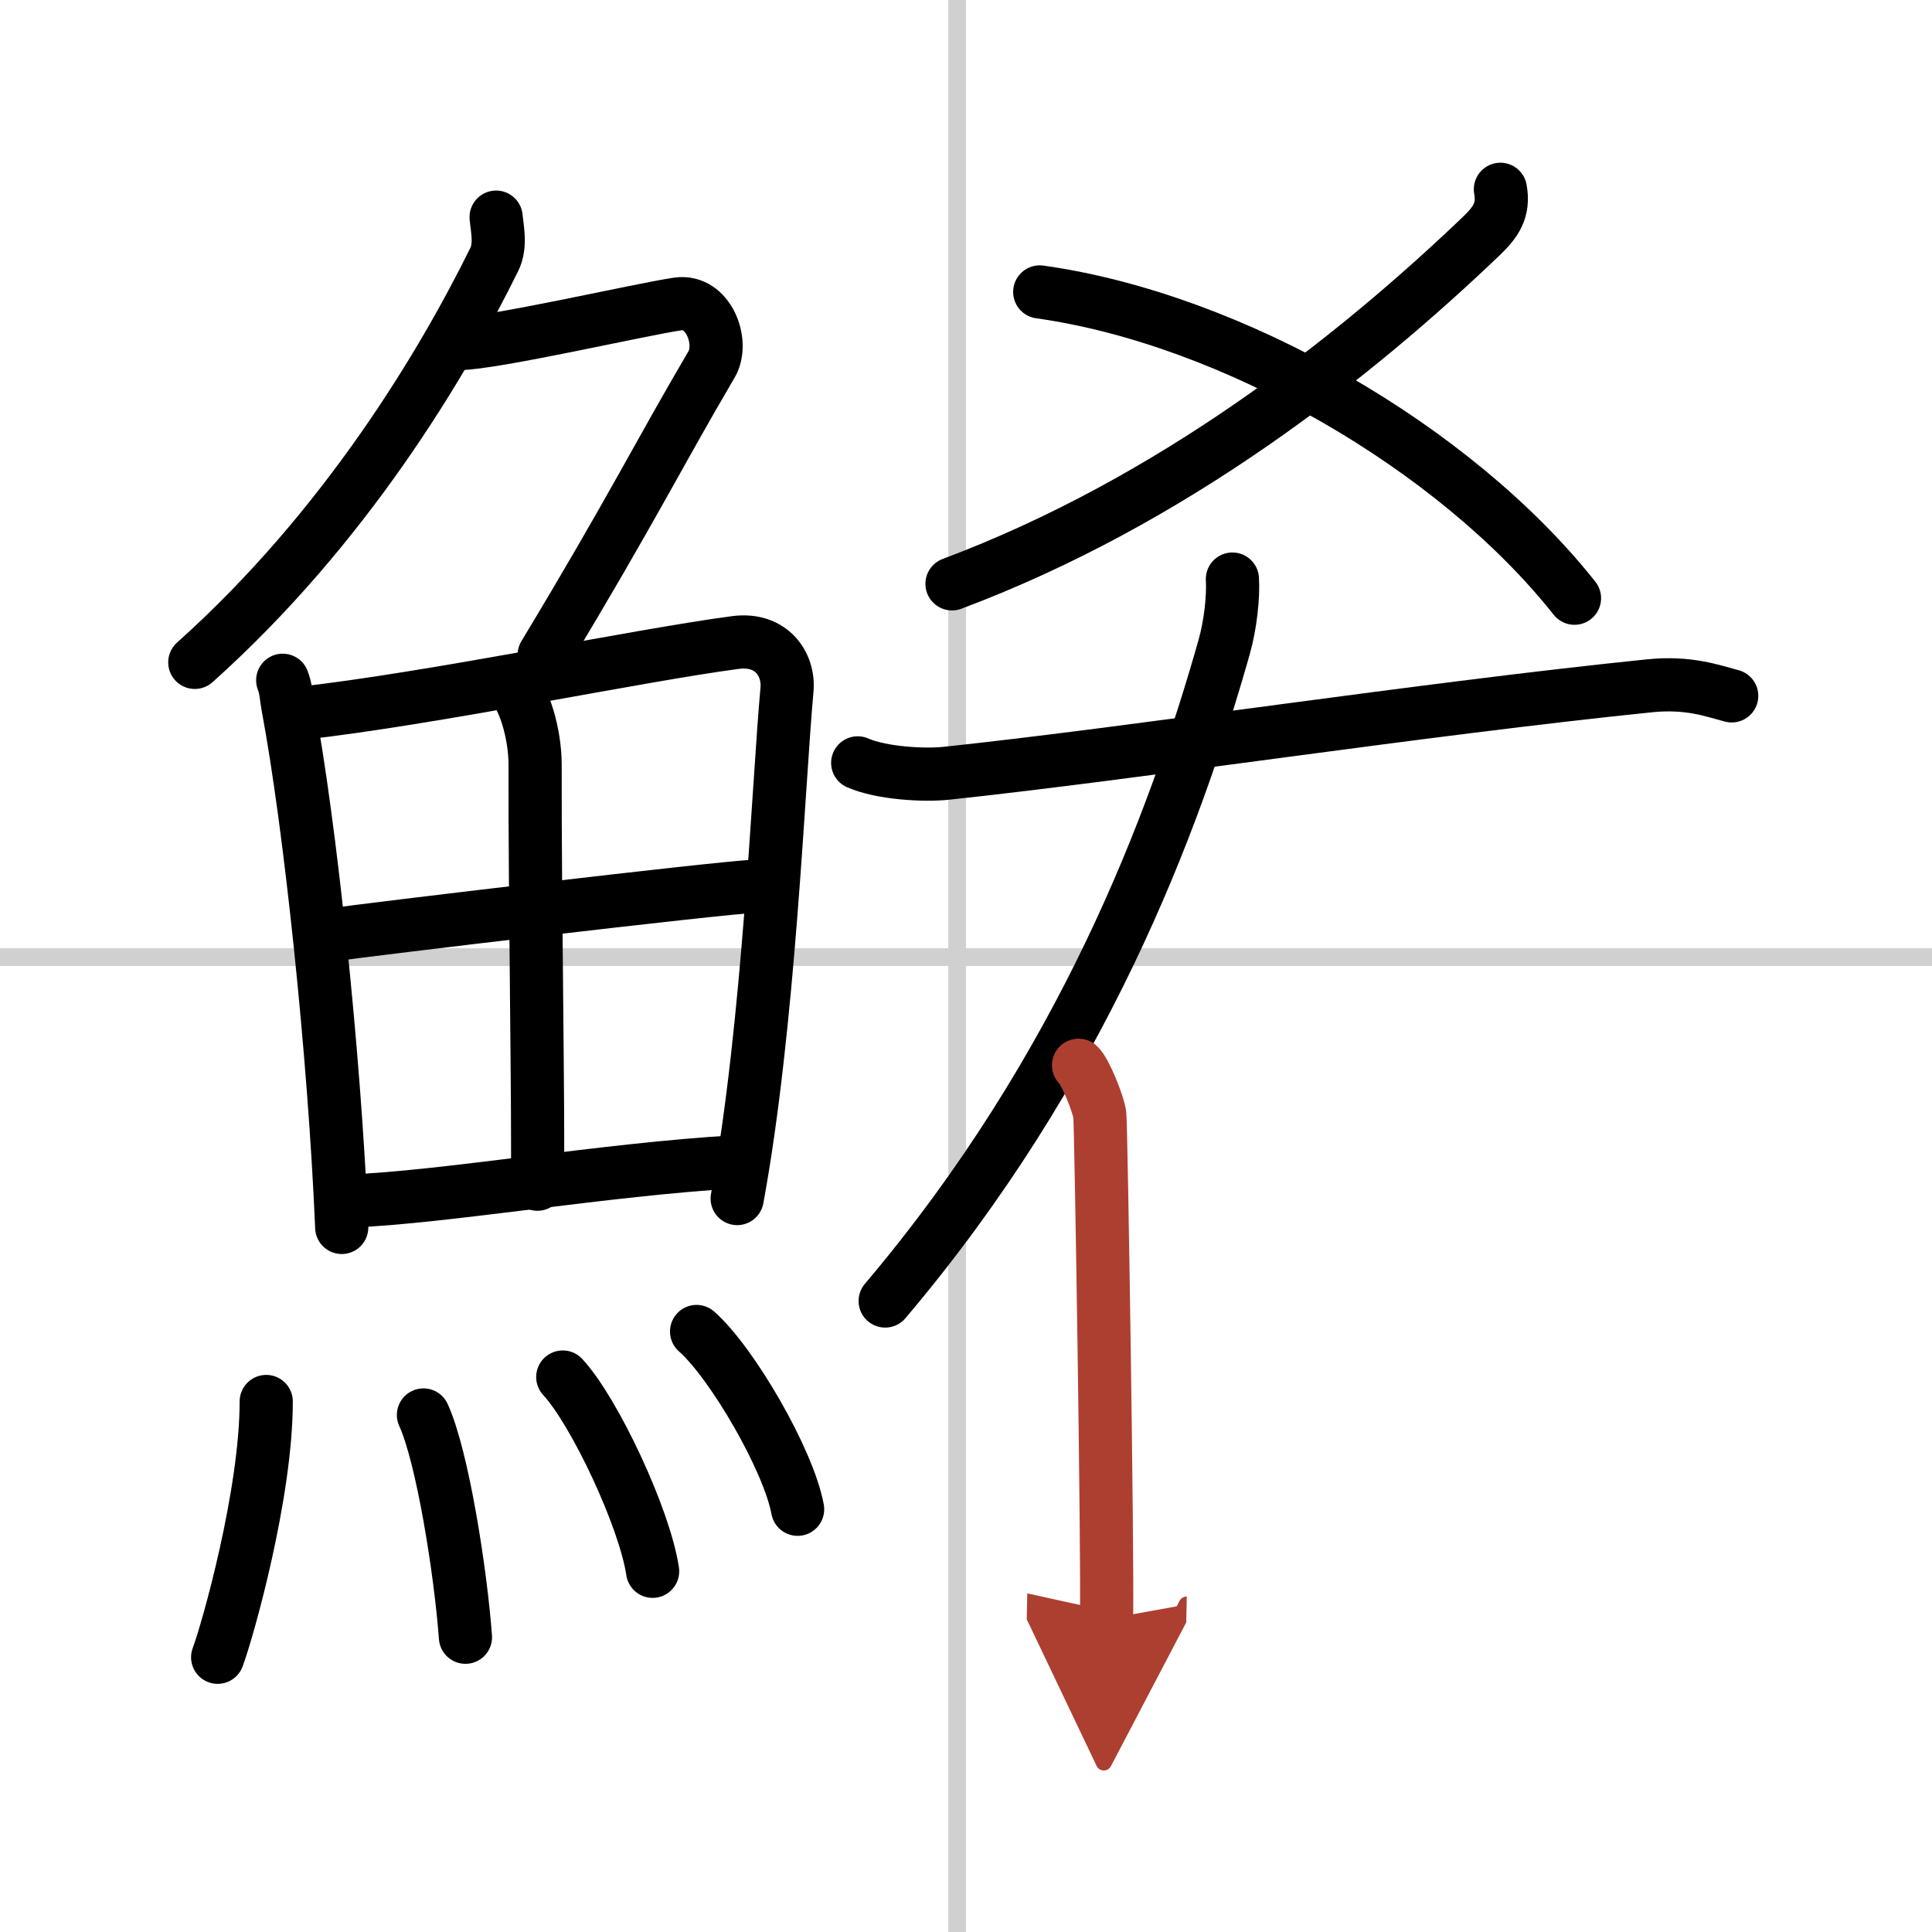
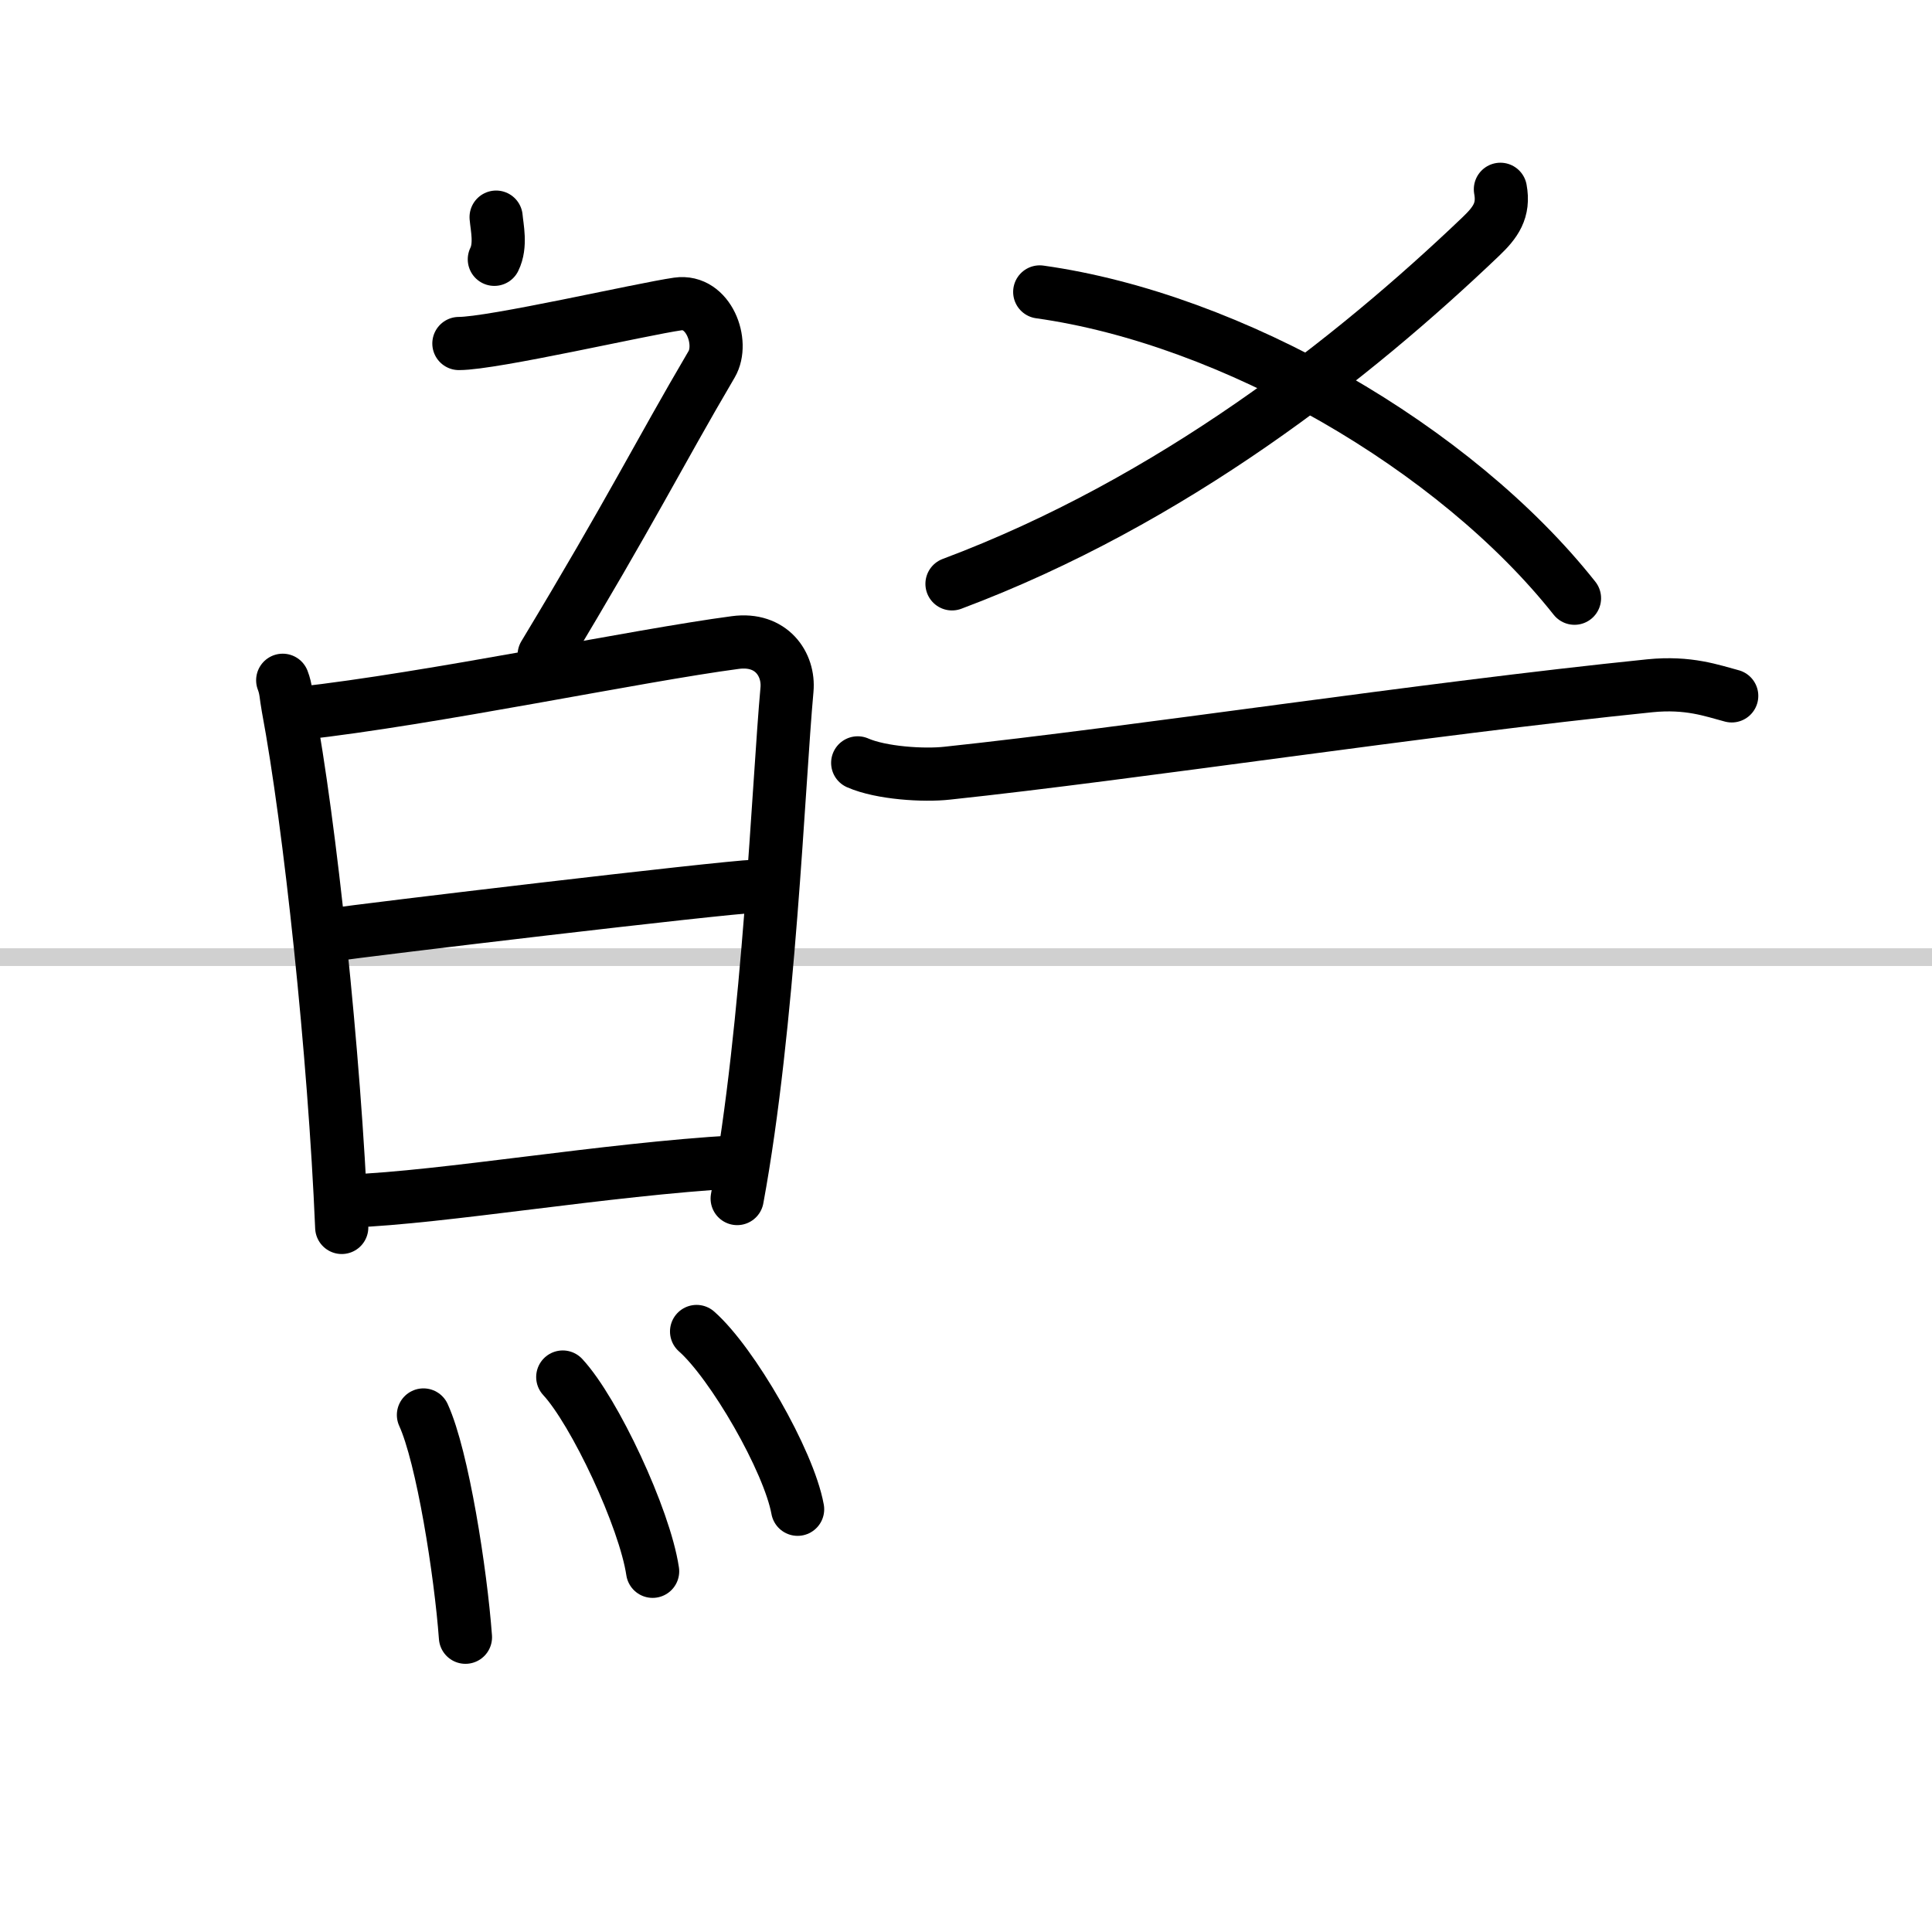
<svg xmlns="http://www.w3.org/2000/svg" width="400" height="400" viewBox="0 0 109 109">
  <defs>
    <marker id="a" markerWidth="4" orient="auto" refX="1" refY="5" viewBox="0 0 10 10">
      <polyline points="0 0 10 5 0 10 1 5" fill="#ad3f31" stroke="#ad3f31" />
    </marker>
  </defs>
  <g fill="none" stroke="#000" stroke-linecap="round" stroke-linejoin="round" stroke-width="3">
    <rect width="100%" height="100%" fill="#fff" stroke="#fff" />
-     <line x1="54" x2="54" y2="109" stroke="#d0d0d0" stroke-width="1" />
    <line x2="109" y1="54" y2="54" stroke="#d0d0d0" stroke-width="1" />
-     <path d="M27.99,12.25c0.05,0.59,0.29,1.59-0.1,2.38C25,20.5,19.5,29.75,10.99,37.37" />
+     <path d="M27.99,12.25c0.05,0.59,0.29,1.59-0.1,2.38" />
    <path d="m25.89 19.38c1.93 0 10.32-1.94 12.35-2.23 1.74-0.25 2.63 2.17 1.91 3.4-3.05 5.19-4.48 8.16-9.45 16.4" />
    <path d="m15.95 38.38c0.2 0.52 0.18 0.87 0.3 1.51 1.24 6.61 2.62 19.58 3.03 29.36" />
    <path d="m16.91 40.25c7.4-0.82 19.06-3.27 24.58-4 2.03-0.27 3.04 1.23 2.91 2.66-0.48 5.24-1.01 18.97-2.81 28.71" />
-     <path d="m28.77 38.58c0.82 0.71 1.42 2.88 1.42 4.56-0.02 7.45 0.2 19.98 0.13 23.67" />
    <path d="m18.52 52.77c2.41-0.35 22.08-2.69 24.07-2.77" />
    <path d="m19.72 67.76c5.32-0.2 14.44-1.79 21.78-2.21" />
-     <path d="m15.02 79.07c0 5.23-2.18 12.94-2.74 14.43" />
    <path d="m23.89 79.83c1.08 2.36 2.1 8.87 2.37 12.54" />
    <path d="m31.75 77.69c1.79 1.93 4.62 7.95 5.07 10.96" />
    <path d="m39.3 75.12c2.01 1.77 5.2 7.28 5.7 10.03" />
    <path d="m84.65 10.68c0.22 1.19-0.27 1.87-1.11 2.67-7.16 6.84-17.4 14.93-29.83 19.59" />
    <path d="m58.66 16.47c10.86 1.52 23.45 8.79 30.17 17.28" />
-     <path d="m69.53 32.67c0.06 0.96-0.1 2.55-0.47 3.85-2.83 10-8.01 23.76-19.12 36.88" />
    <path d="M48.39,43.04c1.32,0.58,3.74,0.73,5.06,0.58C64,42.5,80.25,40,93.08,38.69c2.19-0.22,3.52,0.28,4.62,0.57" />
-     <path d="m60.85 60.1c0.36 0.3 1.13 2.21 1.2 2.8s0.45 24.75 0.38 28.44" marker-end="url(#a)" stroke="#ad3f31" />
  </g>
</svg>